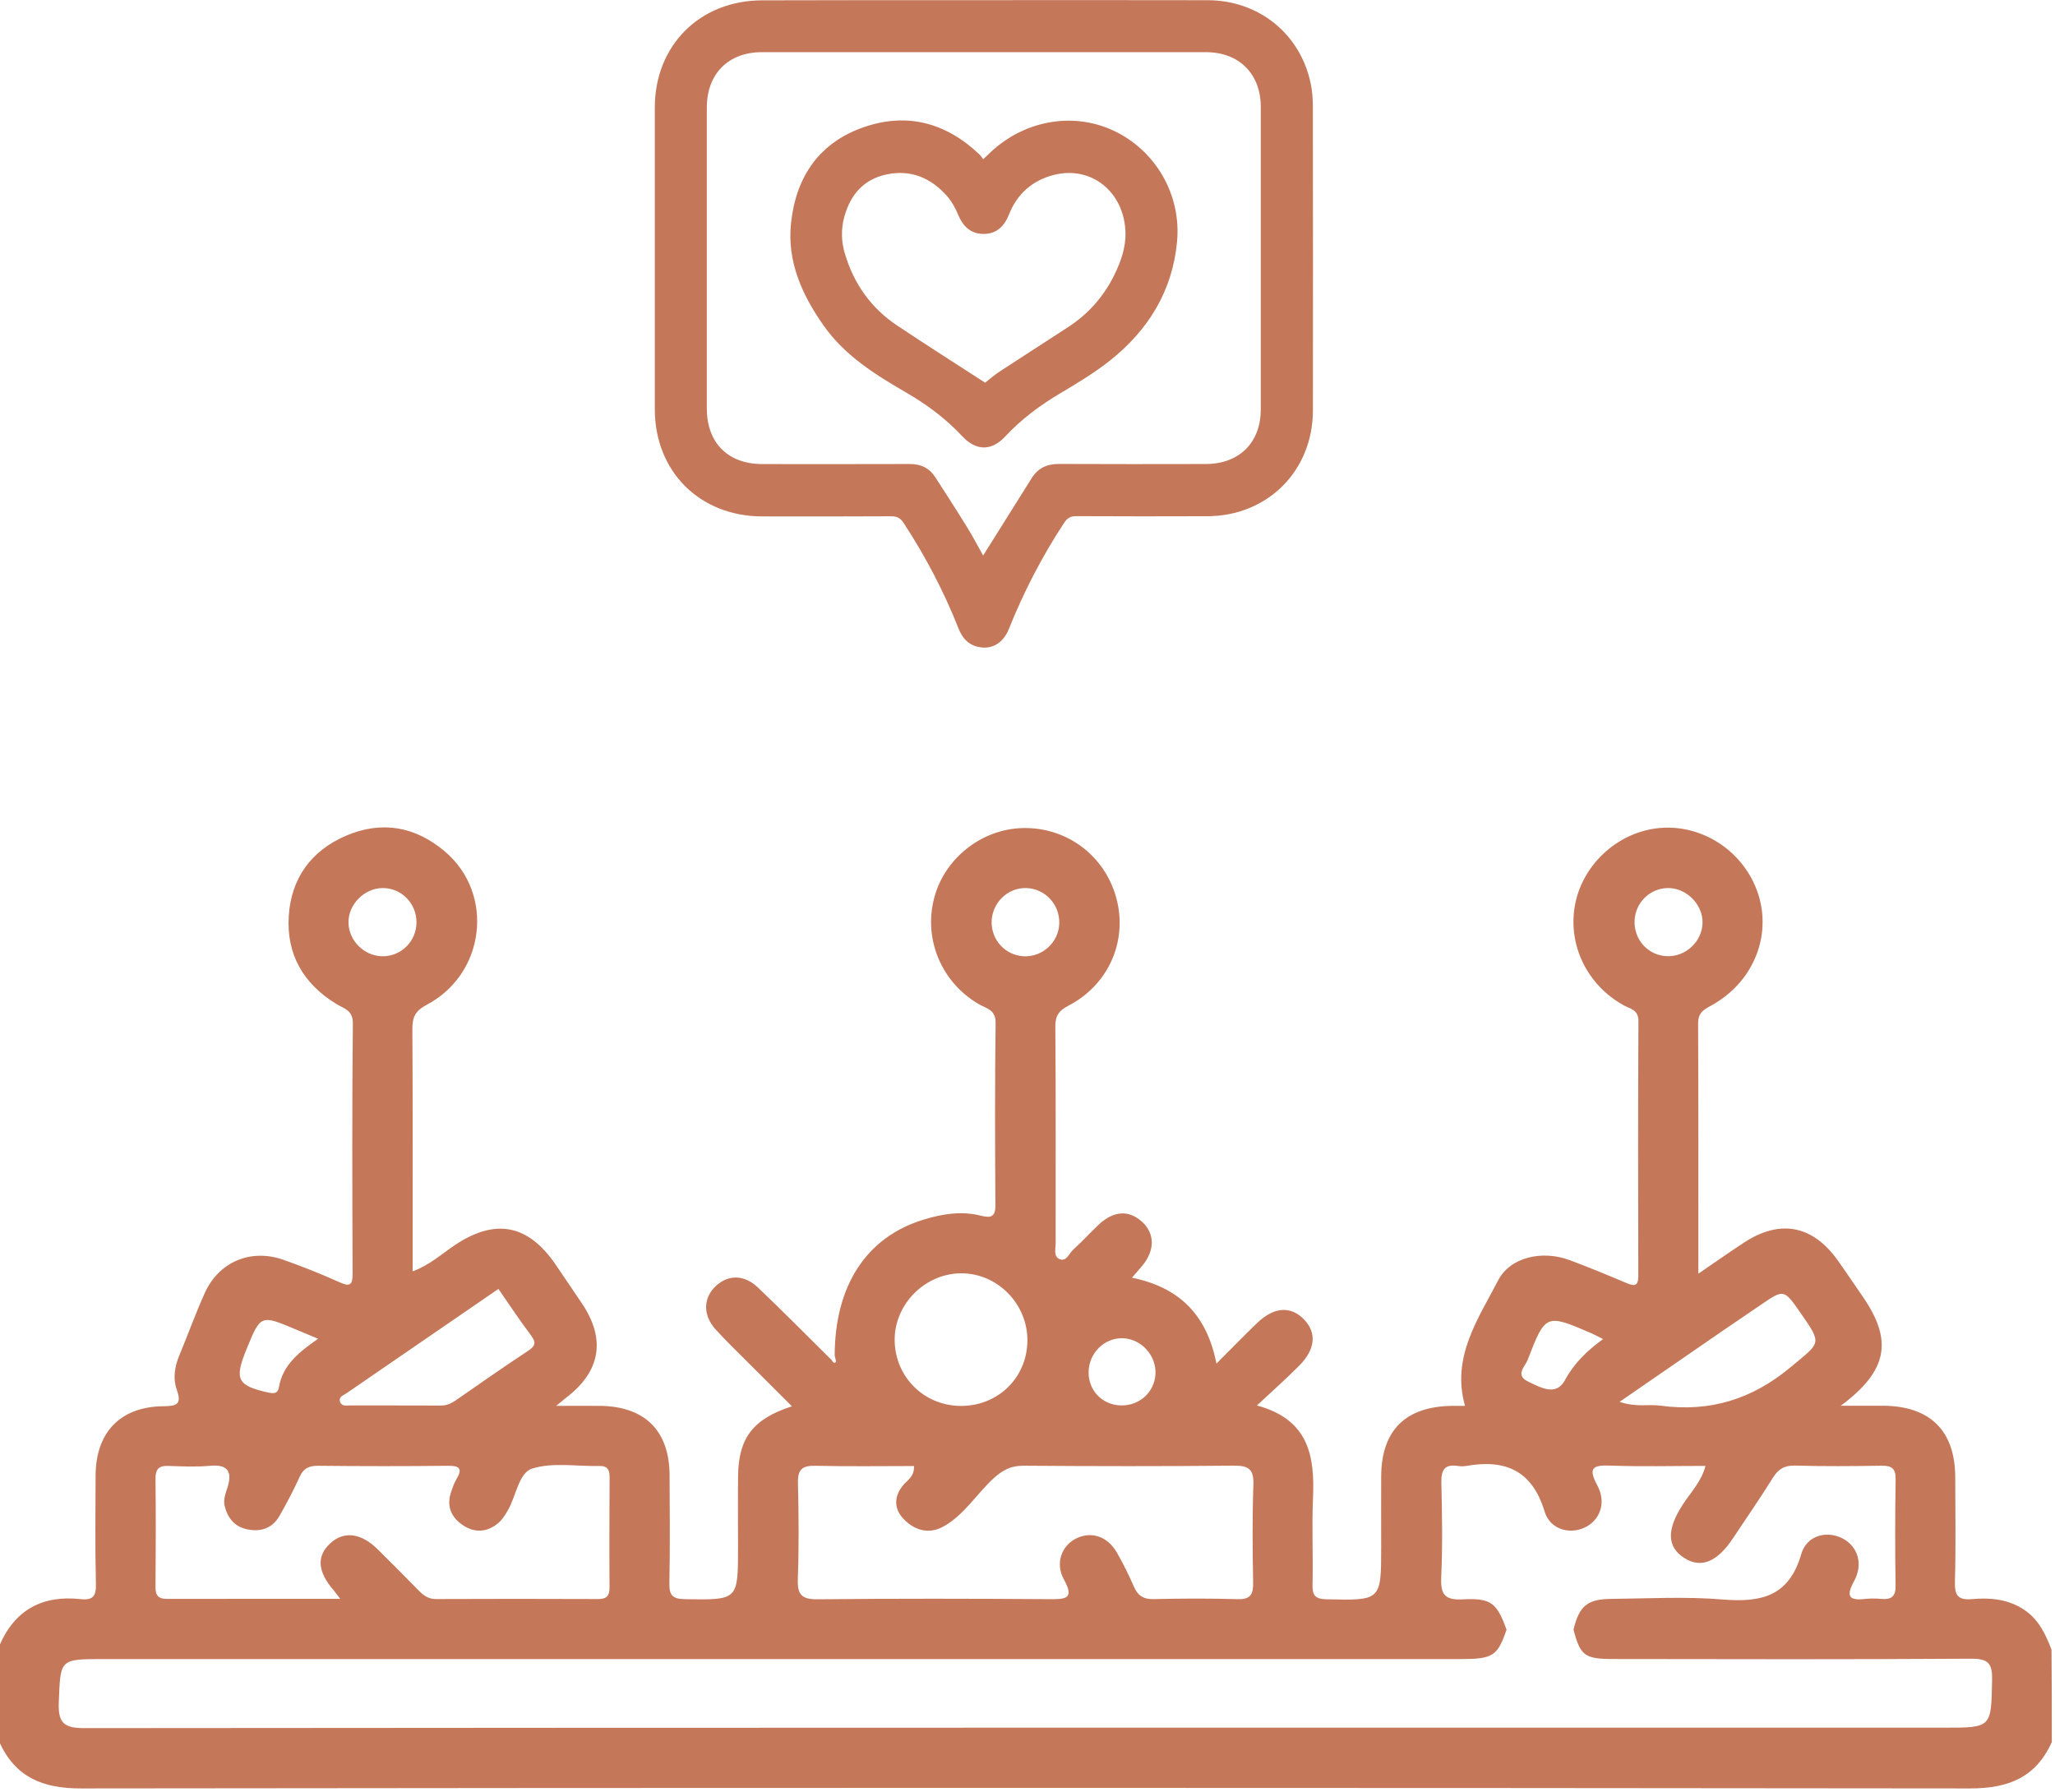
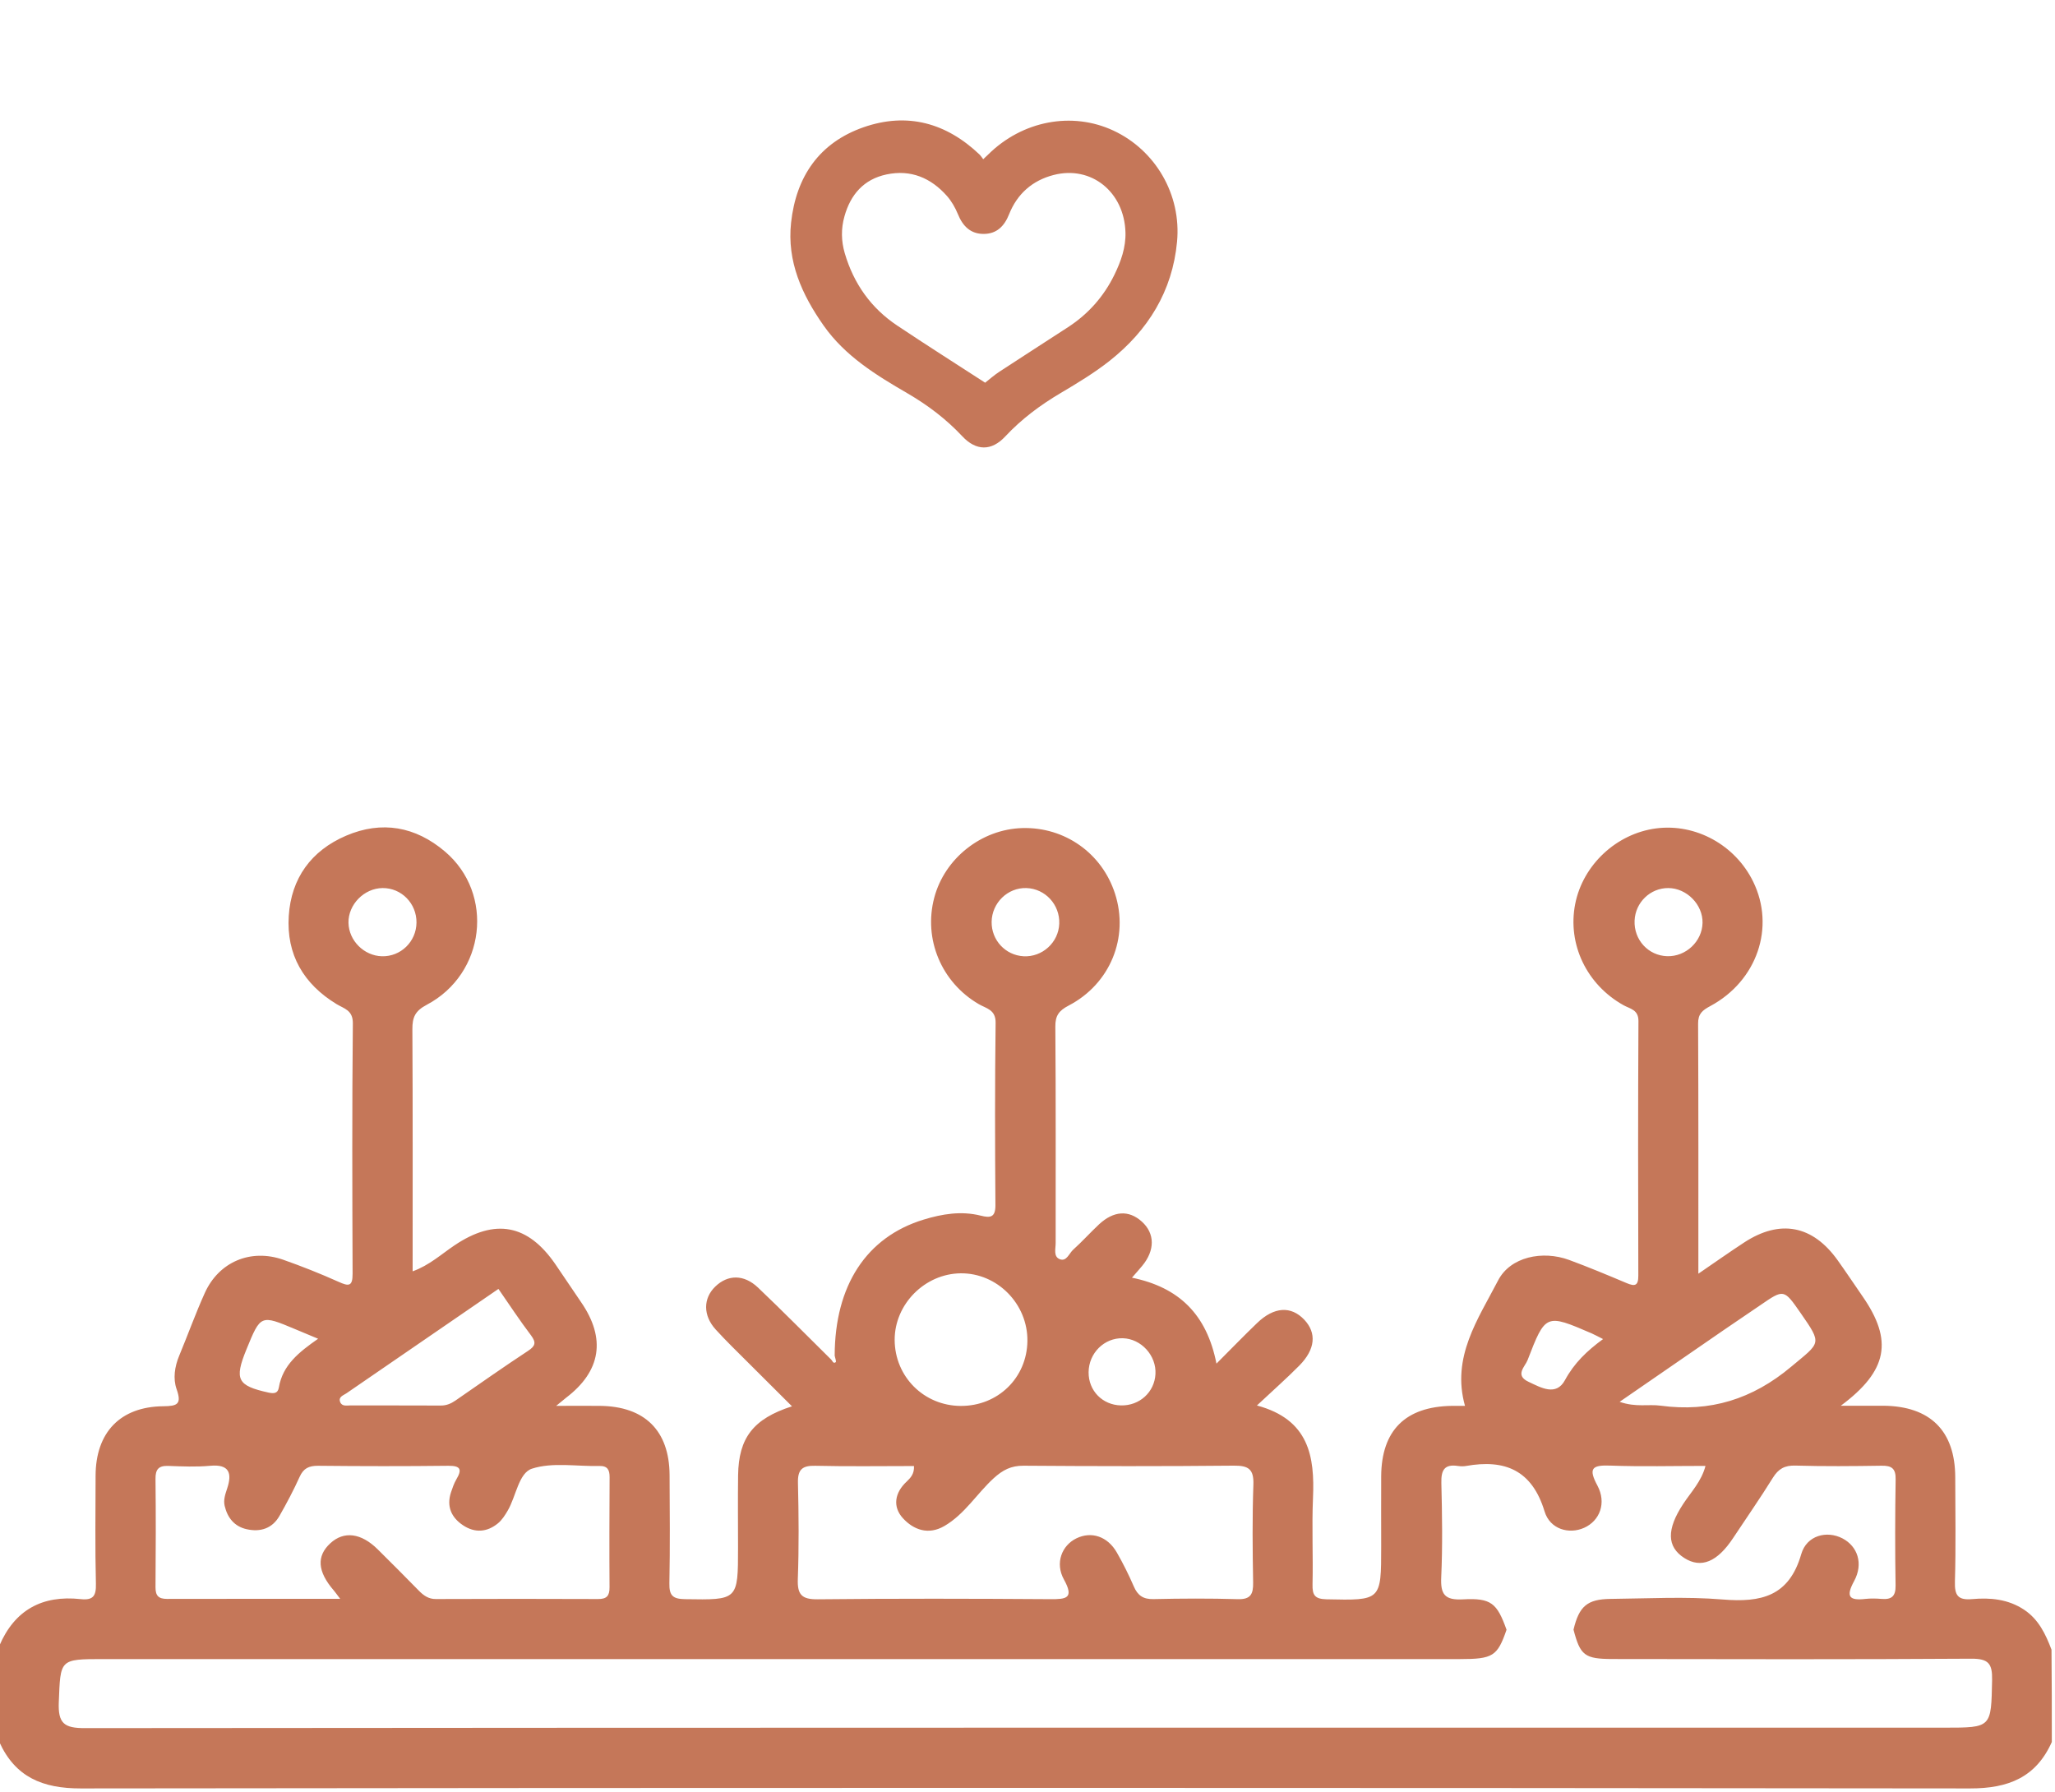
<svg xmlns="http://www.w3.org/2000/svg" width="100%" height="100%" viewBox="0 0 320 279" version="1.1" xml:space="preserve" style="fill-rule:evenodd;clip-rule:evenodd;stroke-linejoin:round;stroke-miterlimit:2;">
  <g>
    <path d="M319.505,271.253c-2.47,5.52 -6.78,7.24 -12.72,7.23c-98.07,-0.11 -196.14,-0.12 -294.21,0c-5.94,0.01 -10.2,-1.76 -12.68,-7.23l-0,-14.98c2.39,-5.59 6.69,-7.91 12.64,-7.27c1.94,0.21 2.45,-0.45 2.4,-2.38c-0.14,-5.61 -0.06,-11.23 -0.05,-16.84c0.02,-6.73 3.83,-10.74 10.53,-10.81c2.2,-0.02 2.92,-0.31 2.08,-2.68c-0.57,-1.62 -0.3,-3.49 0.41,-5.19c1.35,-3.25 2.54,-6.57 3.99,-9.78c2.19,-4.84 7.15,-6.93 12.19,-5.17c2.93,1.03 5.82,2.18 8.65,3.45c1.55,0.7 2.18,0.75 2.17,-1.26c-0.05,-13 -0.09,-26 0.04,-38.99c0.02,-2.05 -1.34,-2.28 -2.52,-2.99c-5.16,-3.13 -7.85,-7.74 -7.46,-13.74c0.38,-5.87 3.49,-10.16 8.92,-12.49c5.58,-2.39 10.82,-1.43 15.4,2.46c7.75,6.57 6.31,19.04 -2.84,23.87c-1.82,0.96 -2.24,1.96 -2.23,3.81c0.07,12.48 0.04,24.95 0.04,37.69c2.57,-0.92 4.46,-2.66 6.54,-4.06c6.29,-4.22 11.4,-3.28 15.69,2.96c1.35,1.97 2.67,3.96 4.02,5.93c3.88,5.65 3.08,10.72 -2.36,14.86c-0.3,0.23 -0.58,0.47 -1.54,1.26c2.77,0 4.78,-0.02 6.79,0c6.99,0.06 10.83,3.84 10.87,10.77c0.03,5.61 0.08,11.23 -0.03,16.84c-0.04,1.89 0.49,2.46 2.42,2.49c8.27,0.13 8.27,0.2 8.27,-8.07c0,-3.74 -0.04,-7.49 0.01,-11.23c0.08,-5.79 2.34,-8.79 8.39,-10.73c-2.41,-2.4 -4.64,-4.62 -6.86,-6.84c-1.69,-1.69 -3.41,-3.35 -5.02,-5.12c-1.99,-2.19 -1.96,-4.85 -0.07,-6.68c1.96,-1.9 4.48,-1.93 6.67,0.16c3.84,3.65 7.56,7.43 11.33,11.15c0.25,0.19 0.35,0.77 0.76,0.46c0.13,-0.1 -0.1,-0.67 -0.16,-1.02c0.02,-10.92 4.94,-18.46 13.84,-21.18c2.91,-0.89 5.88,-1.38 8.9,-0.62c1.47,0.37 2.3,0.31 2.29,-1.63c-0.07,-9.46 -0.09,-18.93 0.03,-28.39c0.03,-2.07 -1.45,-2.23 -2.63,-2.92c-5.82,-3.39 -8.64,-10.13 -6.92,-16.59c1.63,-6.12 7.35,-10.64 13.7,-10.82c6.61,-0.19 12.41,3.91 14.44,10.2c2.2,6.81 -0.72,14.05 -7.22,17.44c-1.5,0.78 -2.09,1.56 -2.07,3.28c0.09,11.23 0.04,22.47 0.05,33.7c0,0.89 -0.38,2.11 0.64,2.51c1.06,0.42 1.45,-0.91 2.1,-1.49c1.39,-1.25 2.64,-2.65 4.01,-3.93c2.29,-2.13 4.64,-2.26 6.66,-0.44c2.06,1.85 2.08,4.49 0.04,6.93c-0.44,0.53 -0.9,1.04 -1.57,1.81c7.3,1.5 11.64,5.68 13.16,13.38c2.31,-2.31 4.28,-4.35 6.32,-6.31c2.64,-2.55 5.29,-2.71 7.36,-0.52c1.94,2.06 1.73,4.6 -0.78,7.14c-1.97,1.99 -4.07,3.84 -6.6,6.21c8.1,2.18 9.02,7.91 8.73,14.43c-0.19,4.46 0.03,8.94 -0.07,13.41c-0.04,1.66 0.32,2.3 2.18,2.34c8.51,0.18 8.51,0.25 8.51,-8.23c0,-3.64 -0.02,-7.28 0,-10.92c0.04,-7.15 3.77,-10.86 11,-10.97c0.62,-0.01 1.23,0 2.05,0c-2.14,-7.61 2.04,-13.51 5.15,-19.52c1.9,-3.69 6.92,-4.73 11.07,-3.2c3.01,1.11 5.98,2.35 8.94,3.6c1.3,0.55 1.84,0.43 1.83,-1.17c-0.04,-13.21 -0.05,-26.42 0.02,-39.63c0.01,-1.78 -1.3,-1.9 -2.31,-2.46c-5.75,-3.2 -8.77,-9.5 -7.54,-15.77c1.2,-6.09 6.42,-10.96 12.6,-11.77c6.16,-0.8 12.31,2.57 15.11,8.28c3.47,7.08 0.64,15.46 -6.68,19.39c-1.23,0.66 -1.9,1.2 -1.89,2.73c0.06,12.79 0.04,25.57 0.04,38.94c2.6,-1.78 4.84,-3.36 7.13,-4.86c5.6,-3.66 10.67,-2.69 14.57,2.78c1.33,1.86 2.59,3.76 3.89,5.64c4.72,6.82 3.95,11.53 -3.41,17c2.68,0 4.66,-0.01 6.63,0c7.3,0.06 11.18,3.92 11.19,11.15c0.01,5.41 0.11,10.82 -0.05,16.22c-0.06,2.14 0.44,2.94 2.69,2.74c2.81,-0.25 5.59,0 8.08,1.65c2.27,1.51 3.35,3.8 4.27,6.22c0.05,4.81 0.05,9.59 0.05,14.38Zm-84.91,-17.48c-1.42,4.12 -2.12,4.57 -7.25,4.57l-211.26,0c-6.85,0 -6.66,0.01 -6.93,6.72c-0.13,3.28 0.83,4.04 4.05,4.03c96.53,-0.09 193.06,-0.07 289.59,-0.07c7.37,0 7.26,0 7.41,-7.44c0.05,-2.54 -0.57,-3.31 -3.23,-3.3c-18.62,0.12 -37.24,0.08 -55.86,0.05c-4.37,-0.01 -5.04,-0.56 -6.09,-4.57c0.86,-3.63 2.12,-4.75 5.76,-4.79c5.83,-0.06 11.68,-0.39 17.47,0.09c5.97,0.49 10.33,-0.47 12.23,-7.06c0.85,-2.94 3.99,-3.71 6.41,-2.46c2.37,1.23 3.3,3.94 1.82,6.66c-1.32,2.42 -0.77,3.06 1.77,2.77c0.82,-0.09 1.67,-0.07 2.49,0c1.54,0.13 2.23,-0.37 2.2,-2.08c-0.09,-5.51 -0.08,-11.03 0.01,-16.54c0.03,-1.67 -0.6,-2.15 -2.19,-2.12c-4.47,0.07 -8.95,0.11 -13.42,-0.02c-1.67,-0.05 -2.64,0.5 -3.51,1.9c-1.97,3.18 -4.12,6.25 -6.18,9.37c-2.47,3.74 -4.99,4.79 -7.61,3.12c-2.74,-1.75 -2.77,-4.47 -0.17,-8.42c1.22,-1.86 2.84,-3.5 3.47,-5.92c-5.1,0 -9.99,0.13 -14.86,-0.05c-2.85,-0.11 -3.39,0.47 -1.97,3.11c1.45,2.71 0.37,5.49 -2.07,6.58c-2.35,1.05 -5.32,0.23 -6.16,-2.56c-1.95,-6.42 -6.17,-8.15 -12.23,-7.07c-0.4,0.07 -0.84,0.06 -1.25,0c-2.13,-0.33 -2.64,0.66 -2.59,2.65c0.12,4.89 0.2,9.79 -0.02,14.66c-0.13,2.7 0.55,3.61 3.39,3.46c4.4,-0.24 5.3,0.6 6.78,4.73Zm-92.27,-25.49c-5.2,0 -10.29,0.08 -15.38,-0.04c-2.04,-0.05 -2.74,0.6 -2.69,2.66c0.12,4.99 0.16,9.98 -0.02,14.97c-0.09,2.44 0.61,3.19 3.11,3.16c12.06,-0.13 24.12,-0.1 36.18,-0.02c2.54,0.02 3.77,-0.13 2.14,-3.08c-1.4,-2.54 -0.33,-5.28 1.95,-6.39c2.34,-1.14 4.86,-0.31 6.3,2.21c0.98,1.71 1.86,3.48 2.64,5.28c0.61,1.42 1.48,2.01 3.08,1.97c4.36,-0.1 8.74,-0.12 13.1,0.01c2.01,0.06 2.43,-0.78 2.4,-2.58c-0.09,-5.09 -0.14,-10.19 0.04,-15.28c0.08,-2.41 -0.79,-2.95 -3.05,-2.93c-10.92,0.11 -21.83,0.09 -32.75,0.01c-1.93,-0.01 -3.22,0.66 -4.63,1.94c-2.64,2.41 -4.51,5.6 -7.69,7.45c-2.51,1.46 -4.82,0.57 -6.45,-1.21c-1.63,-1.77 -1.31,-3.97 0.59,-5.72c0.59,-0.57 1.19,-1.18 1.13,-2.41Zm-89.35,20.68c-0.64,-0.84 -0.81,-1.09 -1.01,-1.32c-2.53,-2.94 -2.71,-5.33 -0.52,-7.34c2.11,-1.94 4.78,-1.61 7.37,0.95c2.14,2.12 4.27,4.25 6.38,6.41c0.75,0.77 1.53,1.34 2.68,1.33c8.42,-0.03 16.84,-0.04 25.26,0c1.37,0.01 1.79,-0.53 1.78,-1.84c-0.04,-5.72 -0.02,-11.44 0.01,-17.15c0,-1.11 -0.31,-1.76 -1.59,-1.73c-3.53,0.09 -7.29,-0.62 -10.5,0.42c-2.07,0.67 -2.47,4.31 -3.78,6.54c-0.41,0.7 -0.88,1.44 -1.49,1.95c-1.71,1.42 -3.63,1.55 -5.47,0.32c-1.81,-1.21 -2.59,-2.93 -1.87,-5.12c0.23,-0.69 0.47,-1.39 0.83,-2.01c0.89,-1.51 0.74,-2.15 -1.25,-2.13c-6.76,0.08 -13.52,0.07 -20.27,0c-1.43,-0.01 -2.28,0.39 -2.88,1.73c-0.94,2.08 -2.01,4.1 -3.14,6.08c-1.12,1.96 -2.97,2.54 -5.09,2.07c-1.91,-0.42 -3,-1.77 -3.44,-3.63c-0.22,-0.94 0.09,-1.81 0.39,-2.72c0.78,-2.35 0.36,-3.81 -2.65,-3.53c-2.17,0.2 -4.36,0.1 -6.55,0.02c-1.5,-0.05 -1.98,0.57 -1.96,2.03c0.06,5.61 0.05,11.23 0,16.84c-0.01,1.34 0.46,1.84 1.8,1.84c8.8,-0.02 17.6,-0.01 26.96,-0.01Zm96.62,-30.04c5.79,0.03 10.32,-4.37 10.39,-10.11c0.07,-5.77 -4.69,-10.6 -10.39,-10.54c-5.59,0.06 -10.3,4.81 -10.28,10.38c0.03,5.72 4.55,10.24 10.28,10.27Zm102.61,-0.64c2.54,0.89 4.51,0.34 6.38,0.6c7.7,1.04 14.3,-1 20.34,-6.07c4.56,-3.82 4.88,-3.44 1.46,-8.36c-2.6,-3.74 -2.6,-3.74 -6.24,-1.24c-1.88,1.29 -3.78,2.56 -5.66,3.85c-5.25,3.61 -10.5,7.24 -16.28,11.22Zm-174.59,-17.58c-7.96,5.46 -15.83,10.86 -23.68,16.26c-0.47,0.32 -1.27,0.54 -0.97,1.34c0.28,0.74 1.04,0.54 1.63,0.54c4.68,0.01 9.35,0 14.03,0.02c0.88,0.01 1.6,-0.3 2.3,-0.78c3.76,-2.6 7.49,-5.23 11.31,-7.74c1.13,-0.75 1.29,-1.28 0.46,-2.4c-1.75,-2.31 -3.35,-4.74 -5.08,-7.24Zm187.5,-57c0.06,-2.84 -2.45,-5.4 -5.32,-5.42c-2.81,-0.02 -5.14,2.23 -5.26,5.06c-0.13,3 2.13,5.46 5.07,5.55c2.91,0.09 5.45,-2.29 5.51,-5.19Zm-105.29,-5.42c-2.91,-0.09 -5.37,2.31 -5.41,5.26c-0.04,2.85 2.14,5.2 4.97,5.36c2.92,0.16 5.46,-2.15 5.56,-5.08c0.11,-2.96 -2.19,-5.45 -5.12,-5.54Zm-94.97,5.38c0.03,-2.98 -2.34,-5.4 -5.27,-5.38c-2.88,0.02 -5.38,2.57 -5.32,5.42c0.06,2.77 2.41,5.12 5.2,5.2c2.93,0.08 5.36,-2.27 5.39,-5.24Zm109.99,64.72c-2.9,-0.08 -5.31,2.32 -5.33,5.3c-0.02,2.88 2.16,5.1 5.05,5.16c2.88,0.06 5.21,-2.06 5.36,-4.88c0.16,-2.89 -2.22,-5.5 -5.08,-5.58Zm-125.31,0.08c-1.52,-0.64 -2.57,-1.08 -3.61,-1.51c-5.34,-2.24 -5.34,-2.24 -7.55,3.17c-1.92,4.7 -1.41,5.65 3.43,6.72c0.88,0.19 1.46,0.13 1.62,-0.8c0.59,-3.48 3.1,-5.48 6.11,-7.58Zm200.09,0.05c-0.72,-0.36 -1.24,-0.65 -1.78,-0.89c-7.13,-3.07 -7.18,-3.08 -9.98,4.18c-0.38,0.98 -2.02,2.34 0.13,3.35c1.97,0.93 4.32,2.3 5.7,-0.25c1.44,-2.66 3.43,-4.56 5.93,-6.39Z" style="fill:#c57759;fill-rule:nonzero;" />
  </g>
  <g>
-     <path d="M153.305,0.023c11.58,0 23.17,-0.02 34.75,0.01c7.96,0.01 14.43,5.24 16.04,12.95c0.24,1.16 0.34,2.37 0.34,3.56c0.02,15.79 0.03,31.58 0.01,47.37c-0.01,9.39 -7.06,16.44 -16.43,16.47c-6.8,0.03 -13.6,0.02 -20.41,-0.01c-0.89,0 -1.4,0.27 -1.89,1.02c-3.43,5.22 -6.29,10.73 -8.61,16.53c-0.93,2.32 -2.8,3.34 -4.98,2.76c-1.49,-0.39 -2.32,-1.45 -2.87,-2.83c-2.28,-5.77 -5.15,-11.23 -8.54,-16.42c-0.52,-0.8 -1.08,-1.05 -2,-1.04c-6.68,0.04 -13.36,0.03 -20.03,0.02c-9.71,-0.01 -16.72,-7 -16.72,-16.68c-0.01,-15.67 -0.01,-31.33 0,-47c0.01,-9.68 7.03,-16.67 16.72,-16.68c11.54,-0.04 23.08,-0.03 34.62,-0.03Zm-0.21,86.48c2.56,-4.09 5.06,-8.06 7.55,-12.04c0.99,-1.58 2.4,-2.23 4.26,-2.22c7.63,0.04 15.25,0.02 22.88,0.01c5.18,-0.01 8.54,-3.34 8.54,-8.49c0.01,-15.71 0.01,-31.42 0,-47.12c0,-5.15 -3.39,-8.52 -8.54,-8.52l-69.14,0c-5.22,0 -8.57,3.36 -8.58,8.6c-0.01,15.63 0,31.25 0,46.88c0,5.35 3.29,8.65 8.62,8.66c7.67,0.01 15.34,0.01 23.01,-0.01c1.71,0 3.04,0.63 3.96,2.08c1.6,2.5 3.23,4.98 4.78,7.51c0.96,1.52 1.79,3.12 2.66,4.66Z" style="fill:#c57759;fill-rule:nonzero;" />
    <path d="M153.105,24.793c0.37,-0.35 0.58,-0.54 0.78,-0.74c5.31,-5.25 13.03,-6.73 19.49,-3.72c6.53,3.04 10.61,9.95 9.91,17.33c-0.72,7.68 -4.51,13.78 -10.48,18.51c-2.38,1.88 -5.01,3.47 -7.63,5.02c-3.18,1.88 -6.1,4.05 -8.63,6.76c-2.15,2.31 -4.54,2.29 -6.71,-0.03c-2.5,-2.67 -5.37,-4.84 -8.53,-6.68c-4.89,-2.84 -9.72,-5.8 -13.06,-10.56c-3.37,-4.8 -5.72,-9.98 -5.06,-16.01c0.78,-7.16 4.38,-12.45 11.29,-14.86c6.81,-2.37 12.89,-0.68 18.09,4.28c0.17,0.17 0.3,0.39 0.54,0.7Zm0.3,34.8c0.66,-0.52 1.4,-1.18 2.23,-1.72c3.55,-2.33 7.12,-4.61 10.68,-6.93c3.15,-2.05 5.56,-4.77 7.21,-8.14c1.02,-2.09 1.8,-4.26 1.73,-6.63c-0.19,-6.29 -5.32,-10.43 -11.17,-8.93c-3.32,0.85 -5.69,2.94 -6.96,6.14c-0.73,1.83 -1.92,3.03 -3.92,3.04c-2.06,0.02 -3.28,-1.2 -4.04,-3.07c-0.41,-1.01 -0.99,-2.02 -1.71,-2.84c-2.5,-2.82 -5.63,-4.15 -9.41,-3.35c-3.54,0.75 -5.6,3.13 -6.55,6.53c-0.54,1.91 -0.51,3.83 0.05,5.74c1.39,4.73 4.08,8.54 8.18,11.27c4.46,2.98 9.02,5.87 13.68,8.89Z" style="fill:#c57759;fill-rule:nonzero;" />
  </g>
</svg>